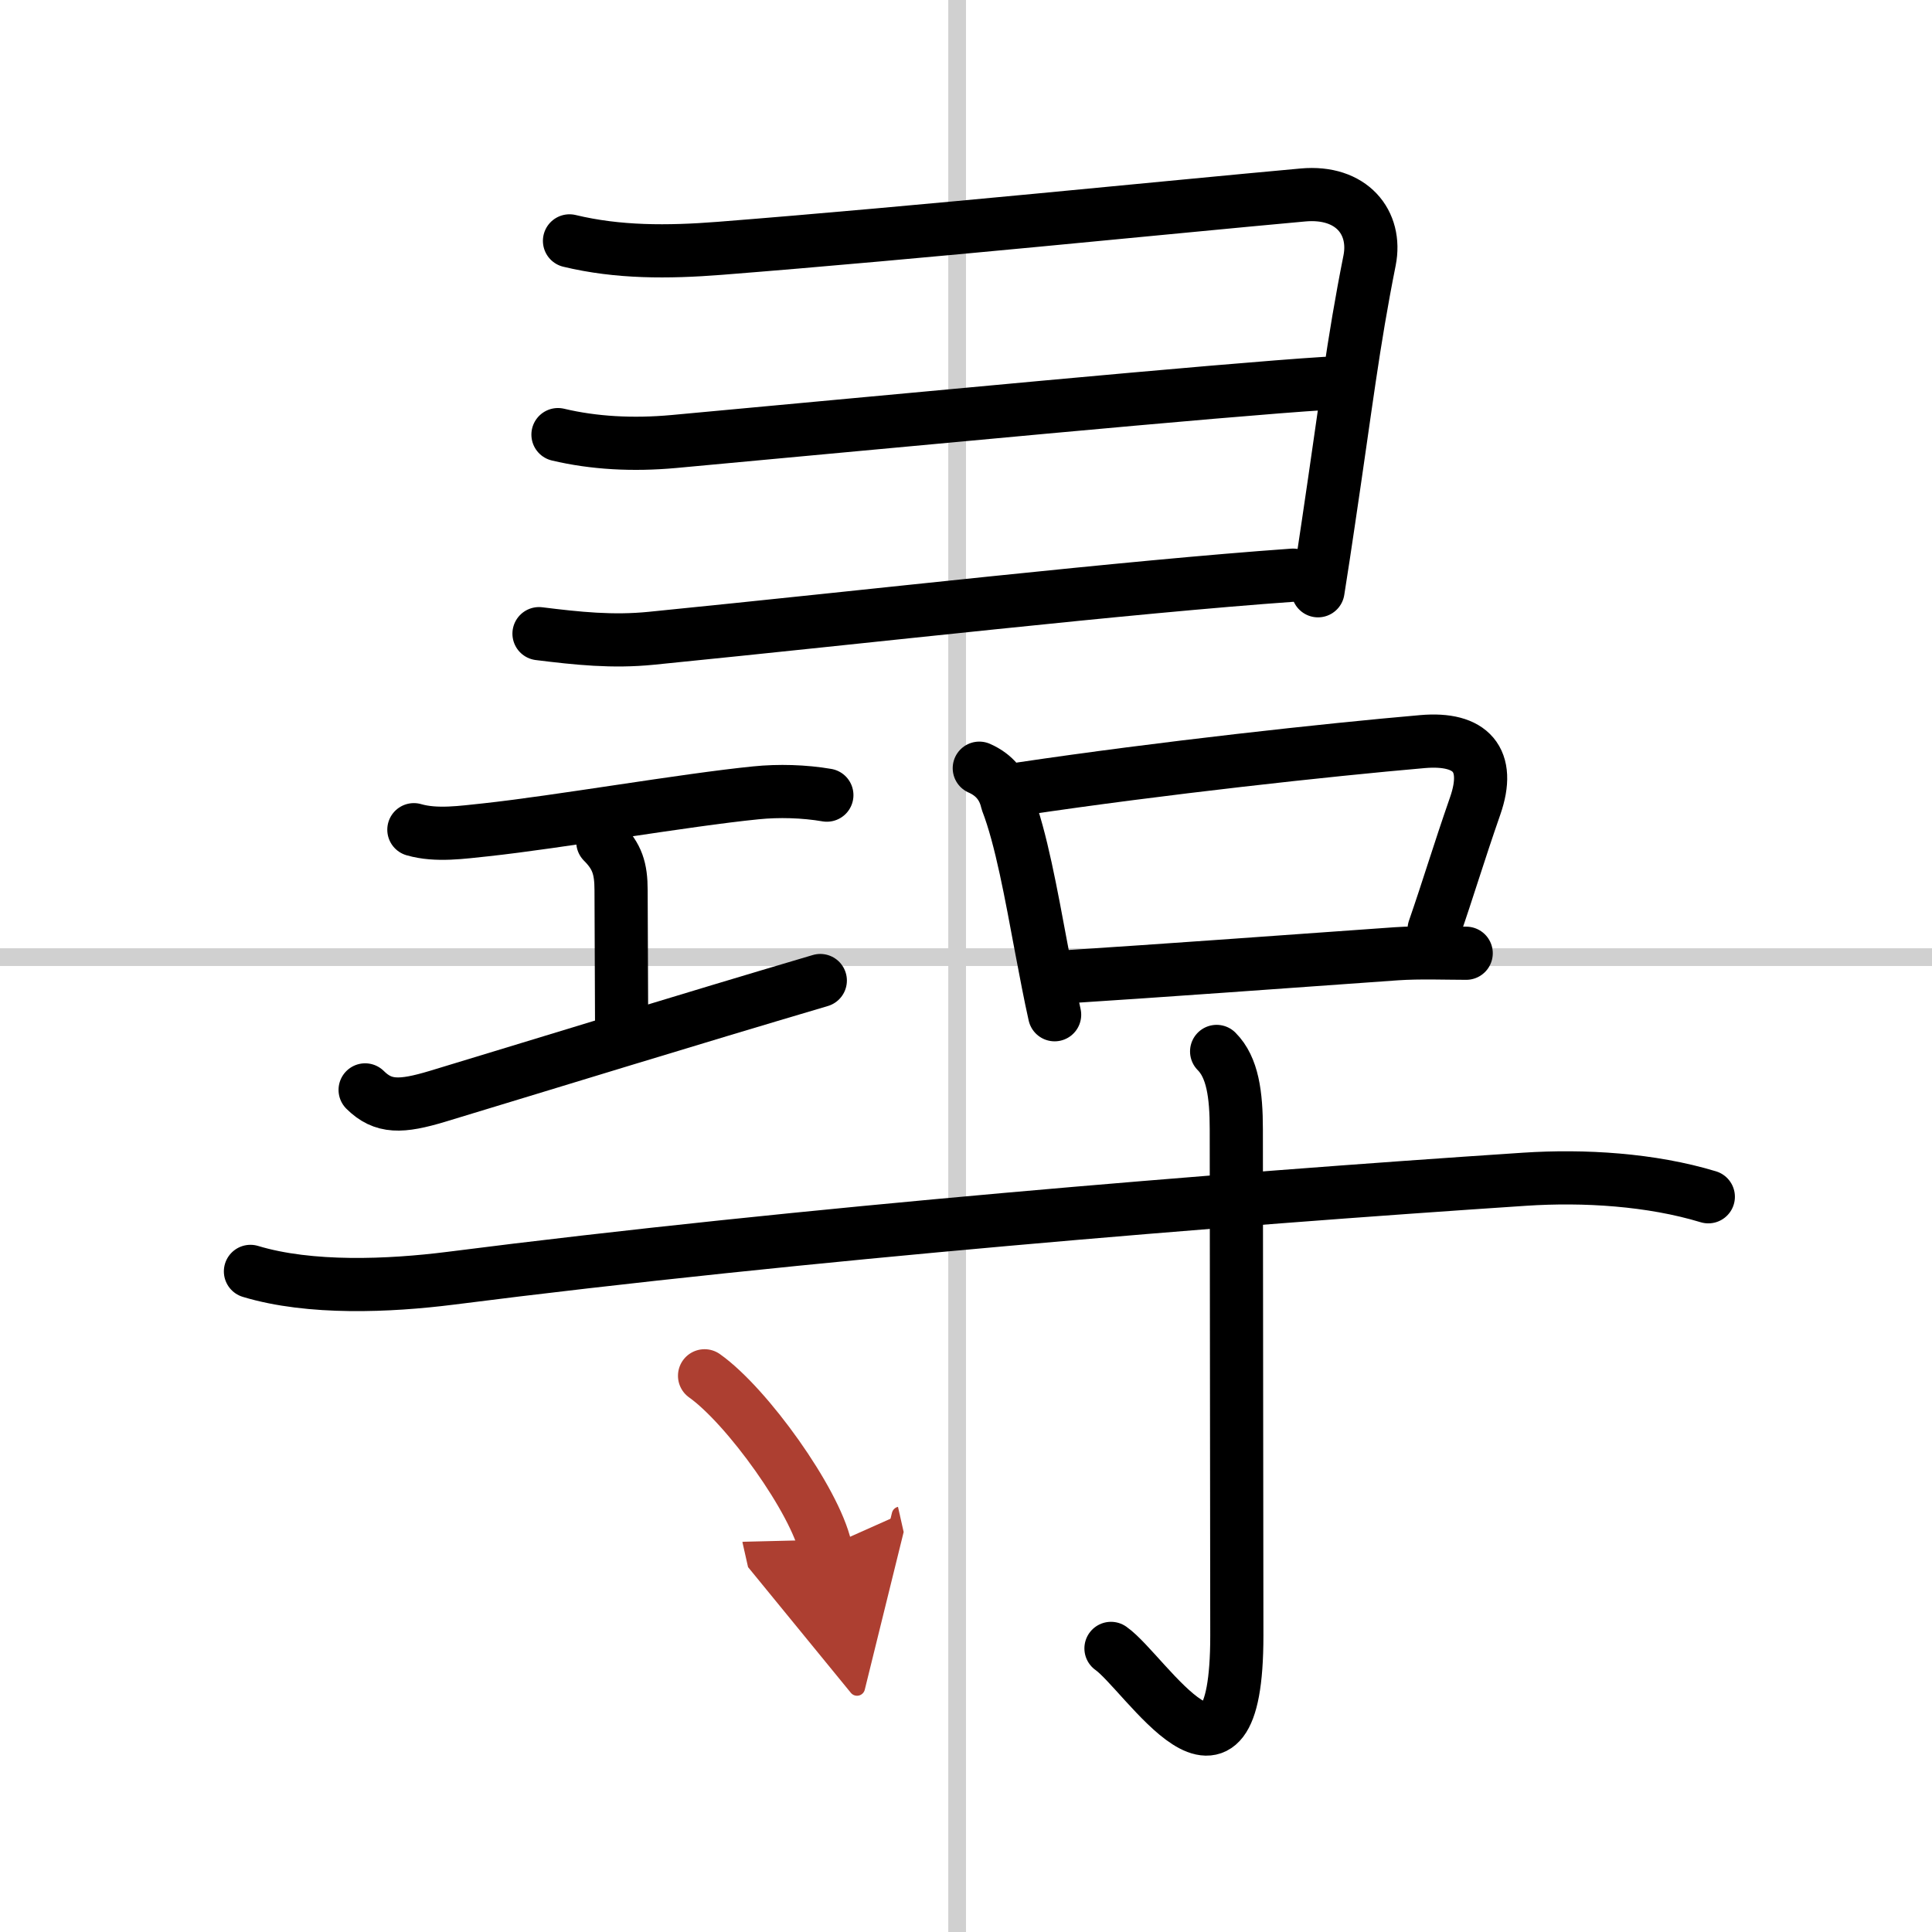
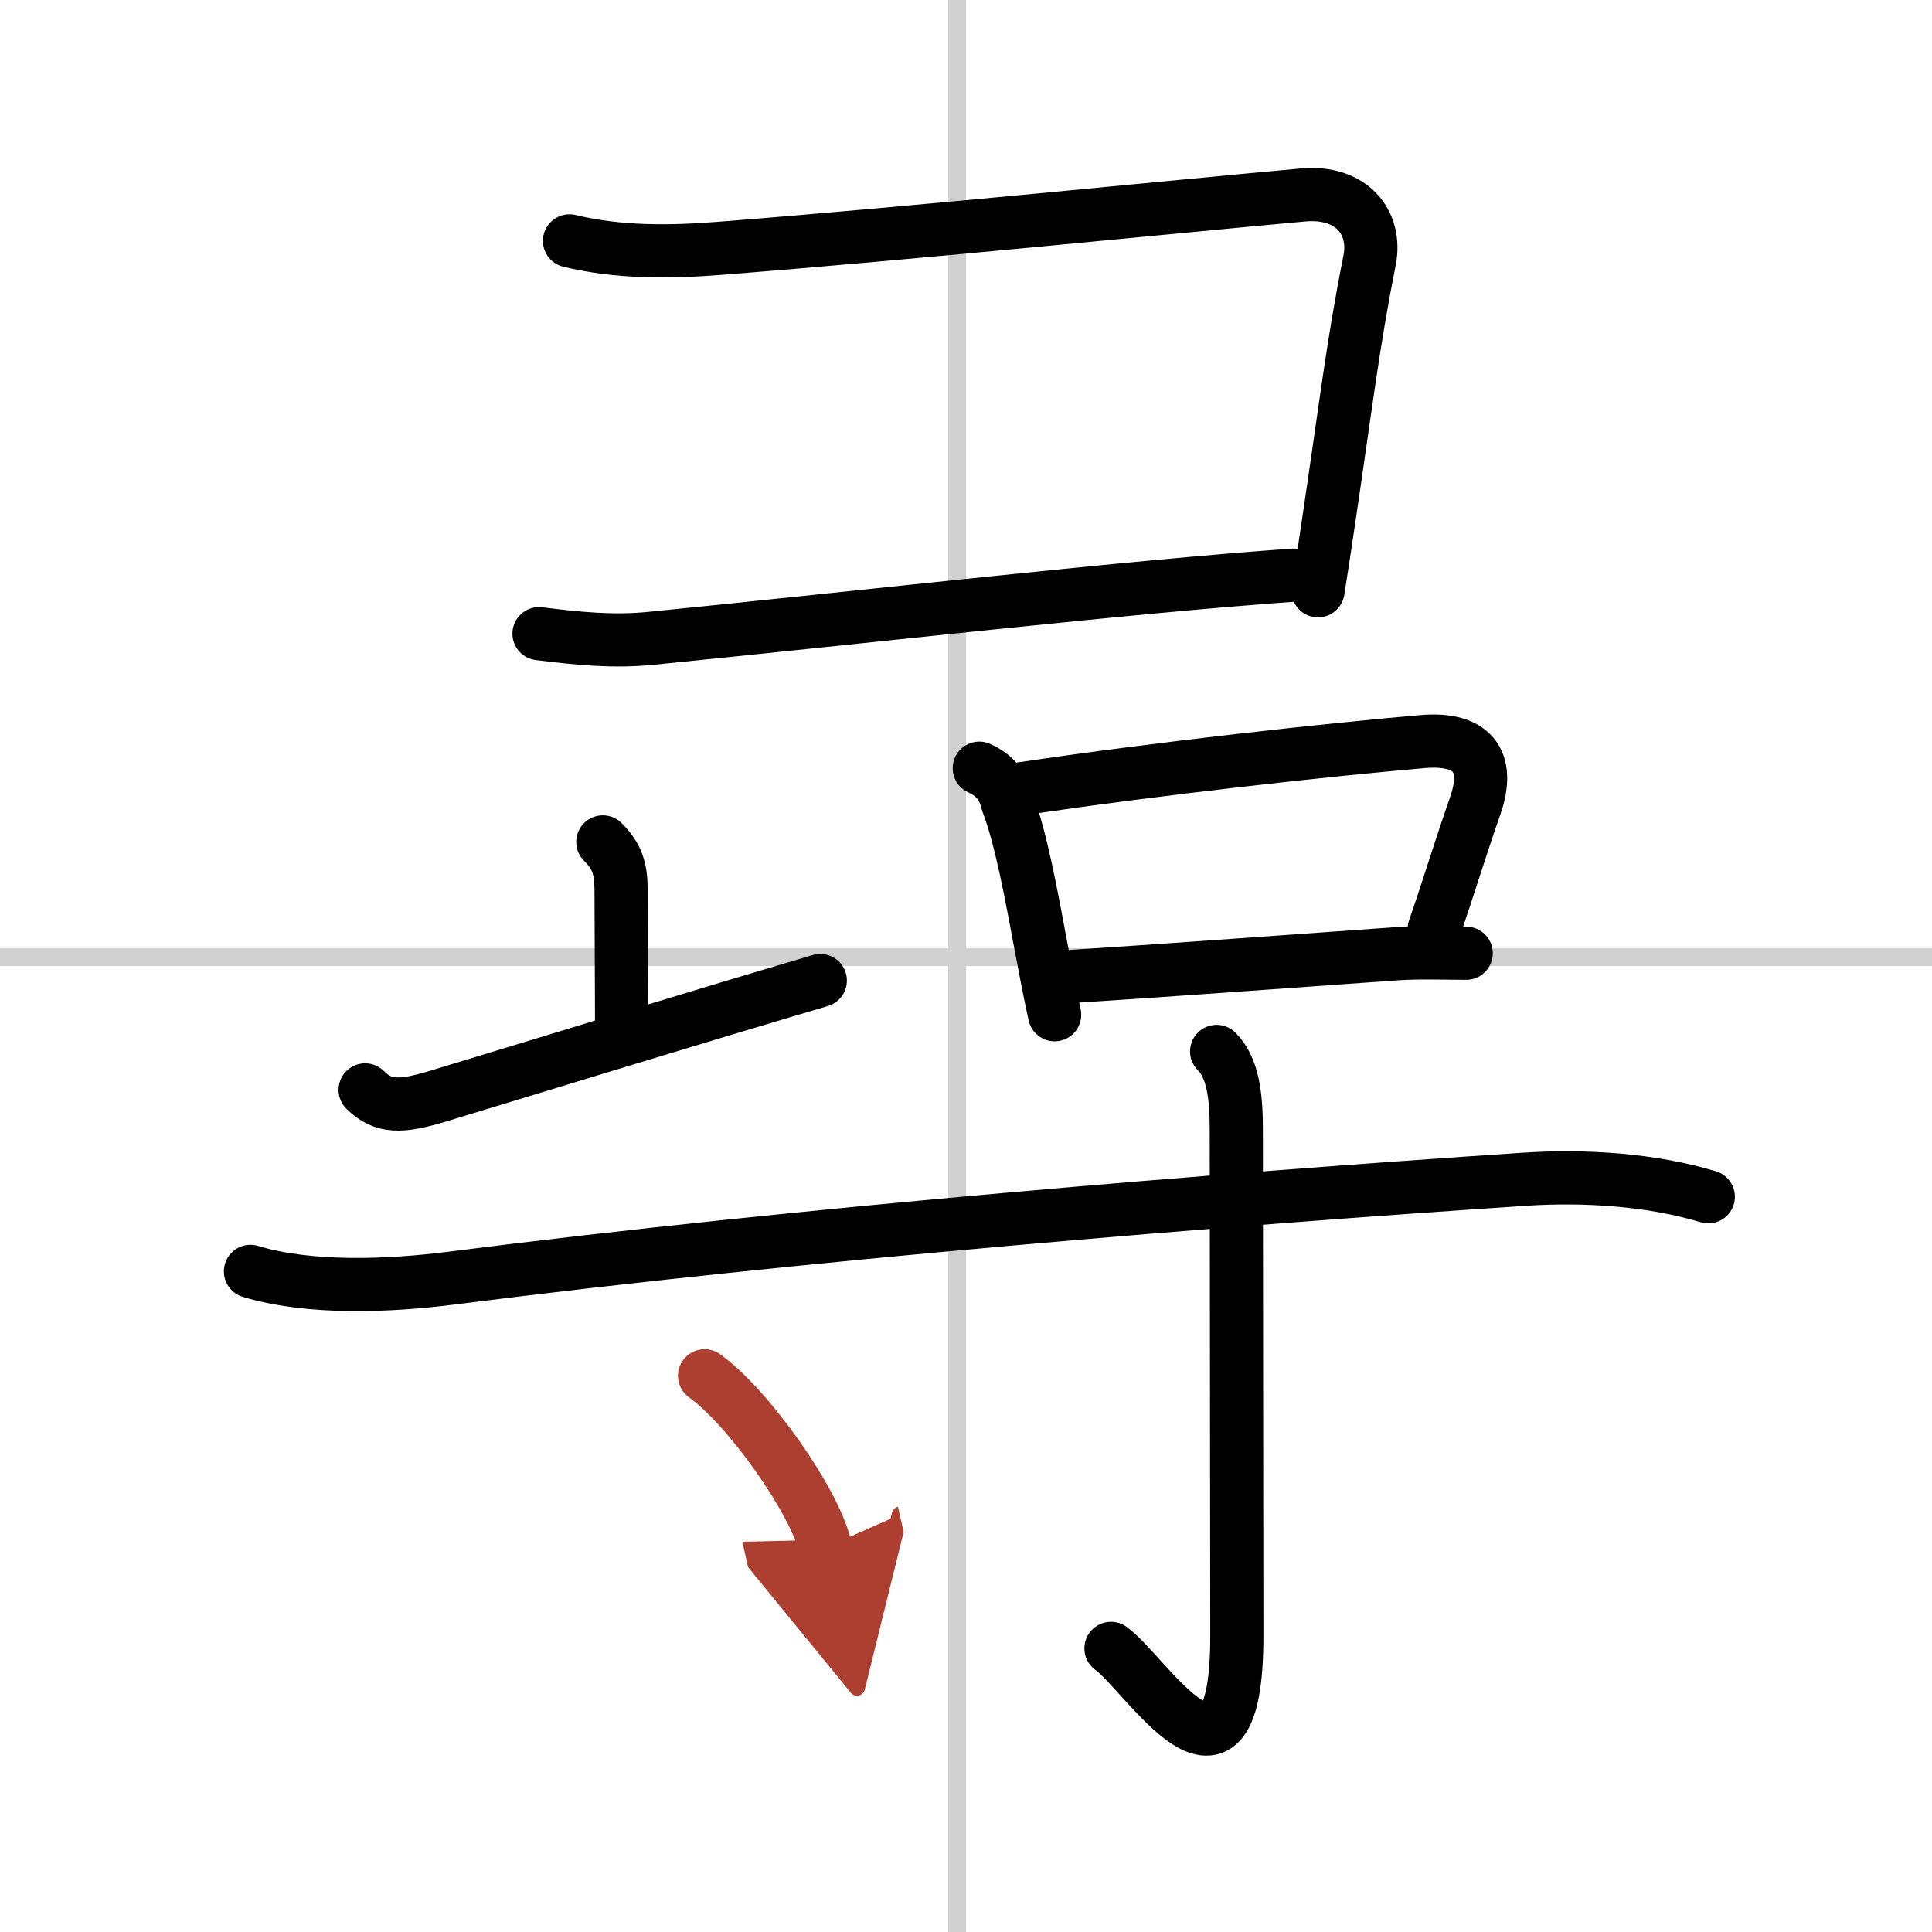
<svg xmlns="http://www.w3.org/2000/svg" width="400" height="400" viewBox="0 0 109 109">
  <defs>
    <marker id="a" markerWidth="4" orient="auto" refX="1" refY="5" viewBox="0 0 10 10">
      <polyline points="0 0 10 5 0 10 1 5" fill="#ad3f31" stroke="#ad3f31" />
    </marker>
  </defs>
  <g fill="none" stroke="#000" stroke-linecap="round" stroke-linejoin="round" stroke-width="3">
    <rect width="100%" height="100%" fill="#fff" stroke="#fff" />
    <line x1="54" x2="54" y2="109" stroke="#d0d0d0" stroke-width="1" />
    <line x2="109" y1="54" y2="54" stroke="#d0d0d0" stroke-width="1" />
    <path d="m32.13 13.59c2.74 0.66 5.54 0.65 8.48 0.42 11.43-0.9 25.39-2.33 32.9-3.01 2.75-0.25 4.18 1.56 3.76 3.69-0.95 4.77-1.31 8-2.33 14.84-0.17 1.16-0.36 2.41-0.58 3.8" />
-     <path d="m31.48 24.52c2.02 0.48 4.22 0.6 6.53 0.39 12.72-1.17 30.87-2.91 36.78-3.28" />
    <path d="m30.41 35.75c2.18 0.27 4.15 0.48 6.34 0.26 12.62-1.26 26.75-2.89 36.2-3.56" />
-     <path d="m23.35 46.81c1.27 0.37 2.76 0.14 4.03 0.01 4.09-0.44 11.26-1.69 15.27-2.09 1.28-0.13 2.72-0.09 4 0.13" />
    <path d="m34.01 47.5c0.81 0.81 1.03 1.5 1.03 2.73 0 1.52 0.03 5.77 0.03 7.53" />
    <path d="m20.6 61.49c1.02 1.01 2.03 0.98 4.09 0.36 6.93-2.1 13.81-4.23 21.59-6.53" />
    <path d="m55.25 43.34c0.84 0.37 1.37 1 1.57 1.89 0.79 2.04 1.36 5.23 1.93 8.27 0.25 1.31 0.49 2.59 0.75 3.75" />
    <path d="m57.63 44.5c7.86-1.17 17.31-2.2 22.62-2.66 2.75-0.24 3.88 1.03 2.98 3.62-0.97 2.79-1.48 4.54-2.32 6.97" />
    <path d="m60.45 55.09c4.85-0.31 11.59-0.8 18.33-1.28 1.32-0.09 2.85-0.03 3.94-0.03" />
    <path d="m14.13 71.73c3.37 1.02 7.84 0.82 11.26 0.39 19.81-2.53 43.57-4.46 60.63-5.59 3.34-0.22 7.13 0.01 10.36 0.99" />
    <path d="m68.64 59.32c0.9 0.9 1.11 2.43 1.11 4.39 0 5.67 0.03 24.67 0.03 28.57 0 10.66-5.16 2.08-7.1 0.72" />
    <path d="m39.75 77.62c2.41 1.71 6.22 7.04 6.82 9.7" marker-end="url(#a)" stroke="#ad3f31" />
  </g>
</svg>